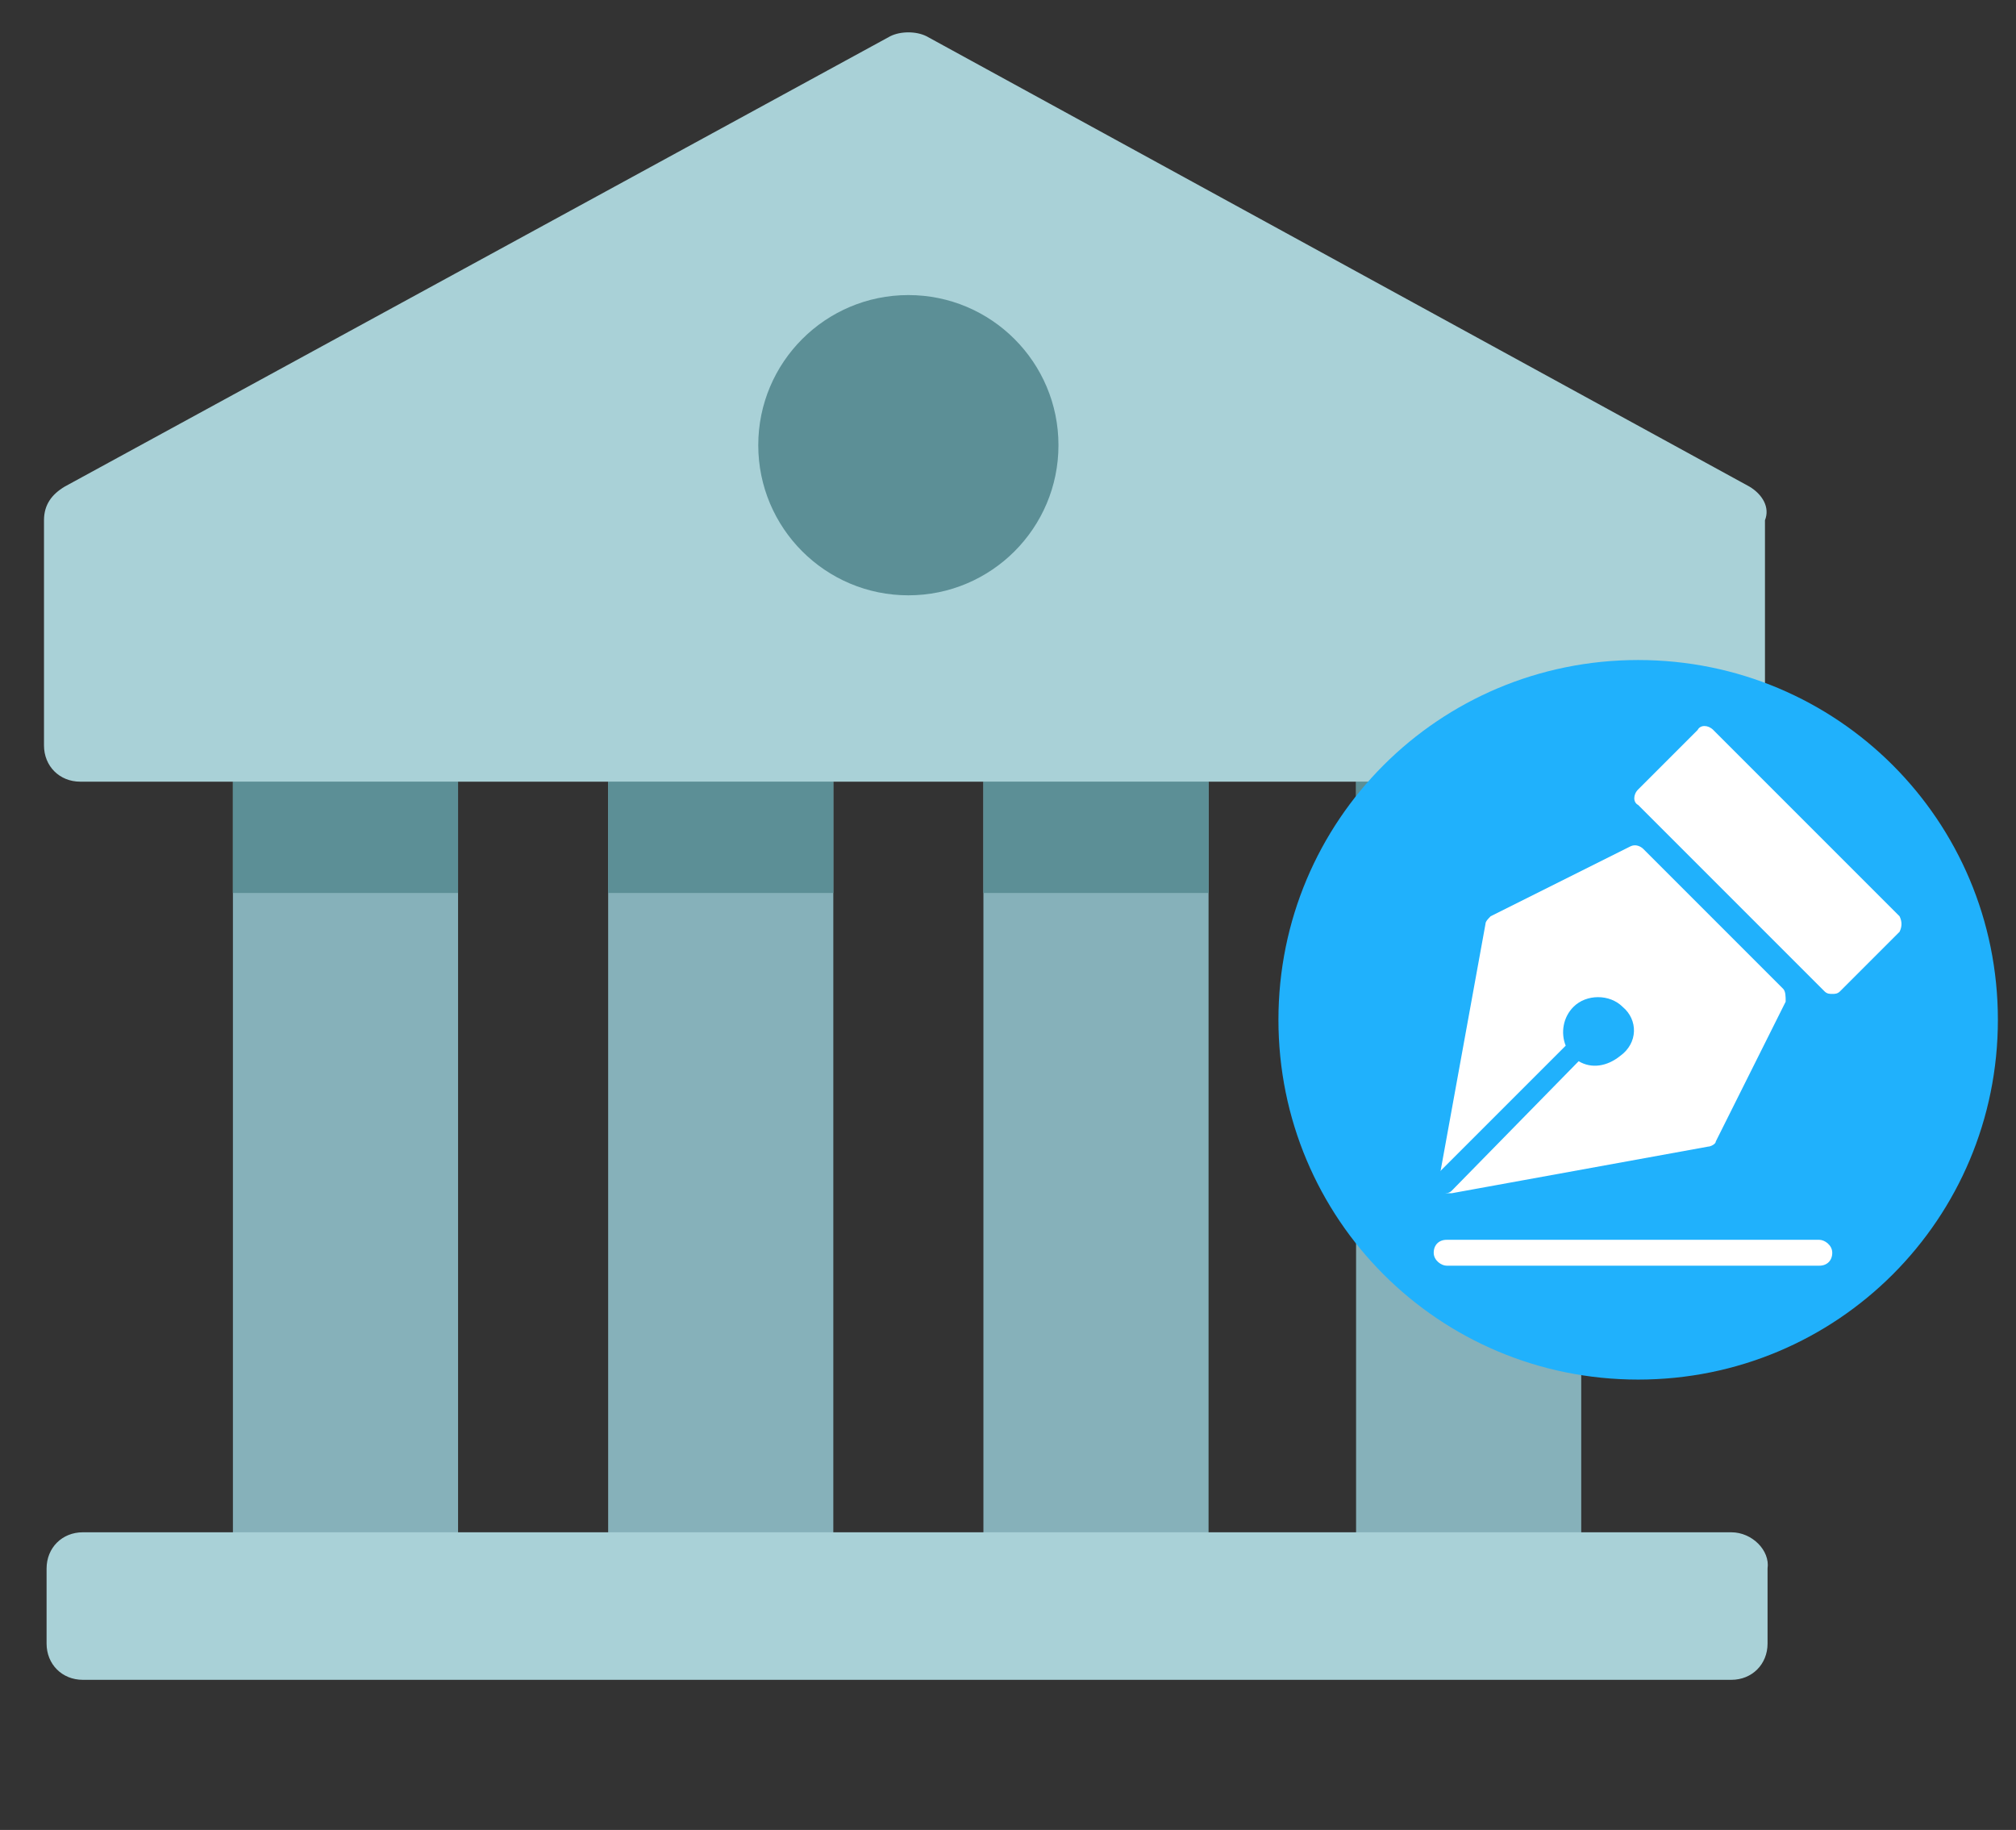
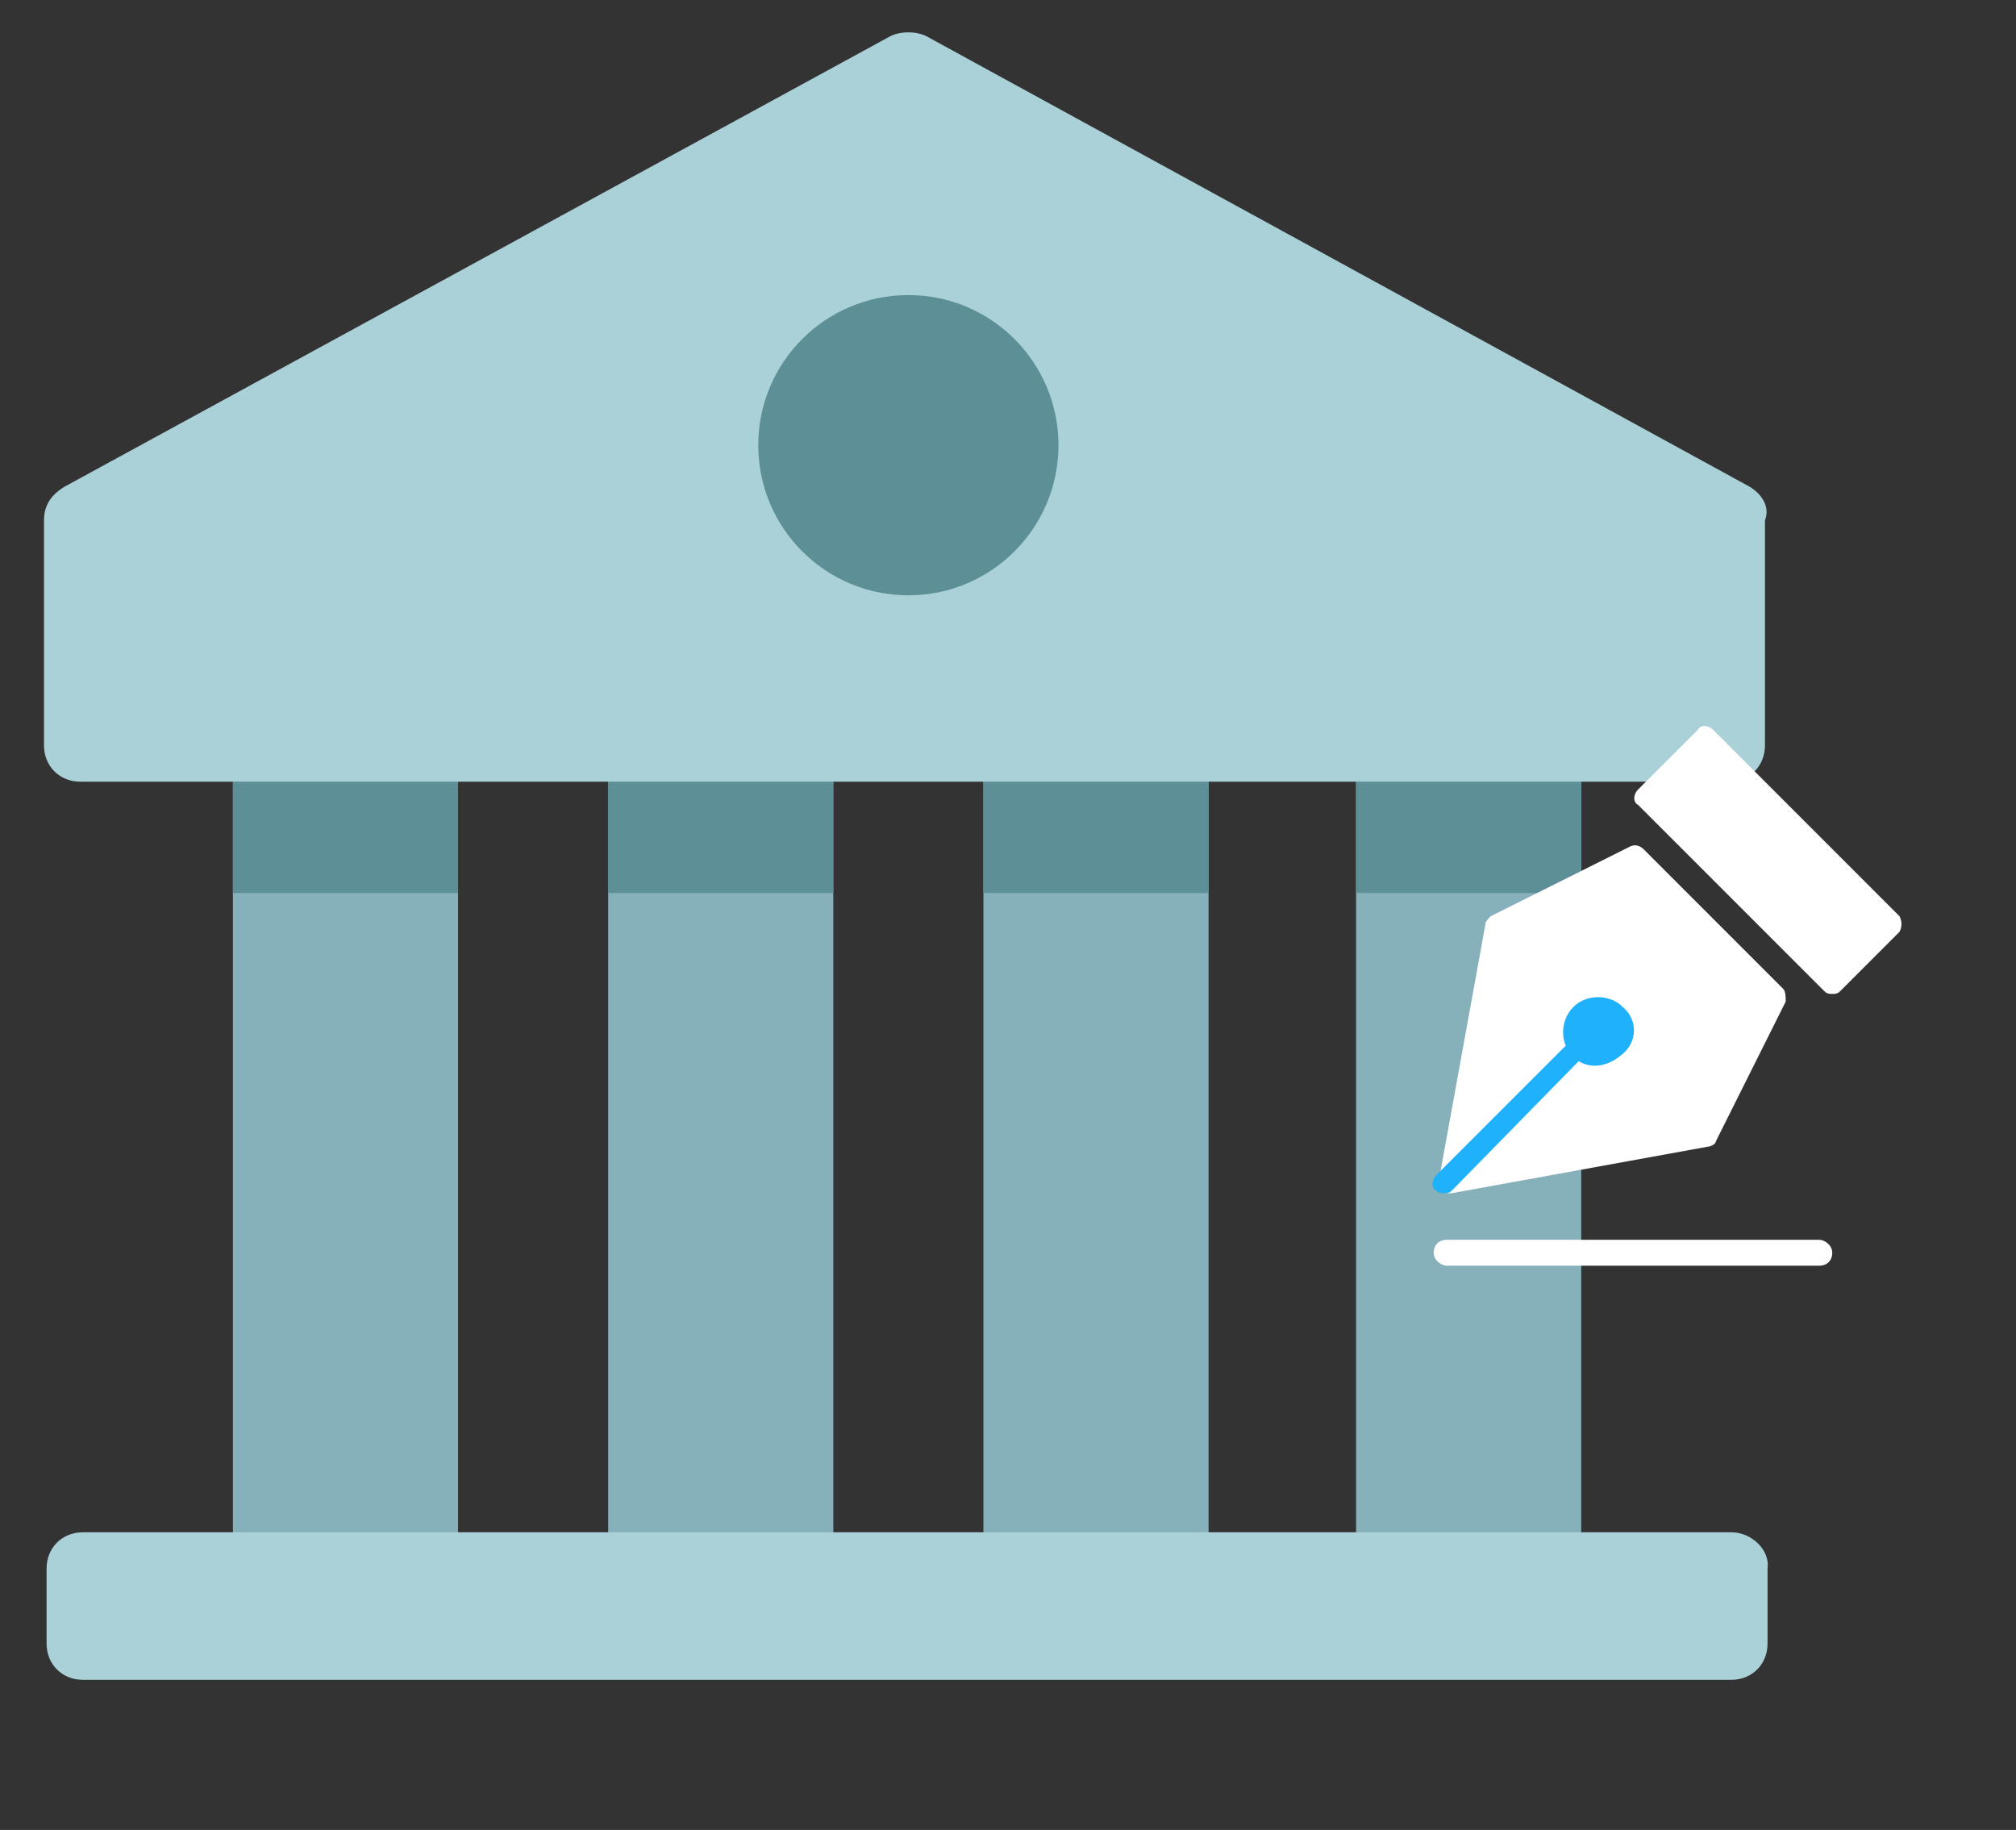
<svg xmlns="http://www.w3.org/2000/svg" version="1.1" id="Capa_1" x="0px" y="0px" viewBox="0 0 77.9 70.7" style="enable-background:new 0 0 77.9 70.7;" xml:space="preserve">
  <rect x="0" y="0" width="77.9" height="70.7" fill="#333333" stroke="none" />
  <style type="text/css">
	.st0{fill:#86B1BA;}
	.st1{fill:#A9D1D7;}
	.st2{fill:#5C8F96;}
	.st3{fill:#20B1FC;}
	.st4{fill:#FFFFFF;}
</style>
  <g transform="translate(0, 0)">
    <rect x="9" y="25.9" class="st0" width="8.7" height="37.7" />
    <rect x="23.5" y="25.9" class="st0" width="8.7" height="37.7" />
    <rect x="38" y="25.9" class="st0" width="8.7" height="37.7" />
    <rect x="52.4" y="25.9" class="st0" width="8.7" height="37.7" />
    <path class="st1" d="M67.6,18.8L35.8,1.4c-0.4-0.2-1-0.2-1.4,0L2.5,18.8c-0.5,0.3-0.8,0.7-0.8,1.3v8.7c0,0.8,0.6,1.4,1.4,1.4h63.7   c0.8,0,1.4-0.6,1.4-1.4v-8.7C68.4,19.6,68.1,19.1,67.6,18.8z" />
    <path class="st1" d="M66.9,59.2H3.2c-0.8,0-1.4,0.6-1.4,1.4v2.9c0,0.8,0.6,1.4,1.4,1.4h63.7c0.8,0,1.4-0.6,1.4-1.4v-2.9   C68.4,59.9,67.7,59.2,66.9,59.2z" />
    <circle class="st2" cx="35.1" cy="17.2" r="5.8" />
    <rect x="9" y="30.2" class="st2" width="8.7" height="4.3" />
    <rect x="23.5" y="30.2" class="st2" width="8.7" height="4.3" />
    <rect x="38" y="30.2" class="st2" width="8.7" height="4.3" />
    <rect x="52.4" y="30.2" class="st2" width="8.7" height="4.3" />
  </g>
  <g>
    <g>
      <g transform="translate(0, 0)">
-         <path class="st3" d="M63.3,53.3c-7.7,0-13.9-6.2-13.9-13.9s6.2-13.9,13.9-13.9s13.9,6.2,13.9,13.9S71,53.3,63.3,53.3z" />
-       </g>
+         </g>
    </g>
    <g transform="translate(0, 0)">
      <path class="st4" d="M68.9,38.2l-5.4-5.4c-0.1-0.1-0.3-0.2-0.5-0.1l-5.4,2.7c-0.1,0.1-0.2,0.2-0.2,0.3l-1.8,9.9    c0,0.1,0,0.3,0.1,0.4c0.1,0.1,0.2,0.1,0.3,0.1c0,0,0.1,0,0.1,0l9.9-1.8c0.1,0,0.3-0.1,0.3-0.2l2.7-5.4C69,38.5,69,38.3,68.9,38.2z    " />
      <path class="st4" d="M73.4,35.4l-7.2-7.2c-0.2-0.2-0.5-0.2-0.6,0l-2.3,2.3c-0.2,0.2-0.2,0.5,0,0.6l7.2,7.2    c0.1,0.1,0.2,0.1,0.3,0.1s0.2,0,0.3-0.1l2.3-2.3C73.5,35.8,73.5,35.6,73.4,35.4z" />
      <path class="st3" d="M62.7,38.9c-0.5-0.5-1.4-0.5-1.9,0c-0.4,0.4-0.5,1-0.3,1.5l-5,5c-0.2,0.2-0.2,0.5,0,0.6    c0.1,0.1,0.2,0.1,0.3,0.1c0.1,0,0.2,0,0.3-0.1l4.9-5c0.5,0.3,1.1,0.2,1.6-0.2C63.3,40.3,63.3,39.4,62.7,38.9z" />
      <path class="st4" d="M70.3,48.9H55.9c-0.2,0-0.5-0.2-0.5-0.5s0.2-0.5,0.5-0.5h14.4c0.2,0,0.5,0.2,0.5,0.5S70.6,48.9,70.3,48.9z" />
    </g>
  </g>
</svg>